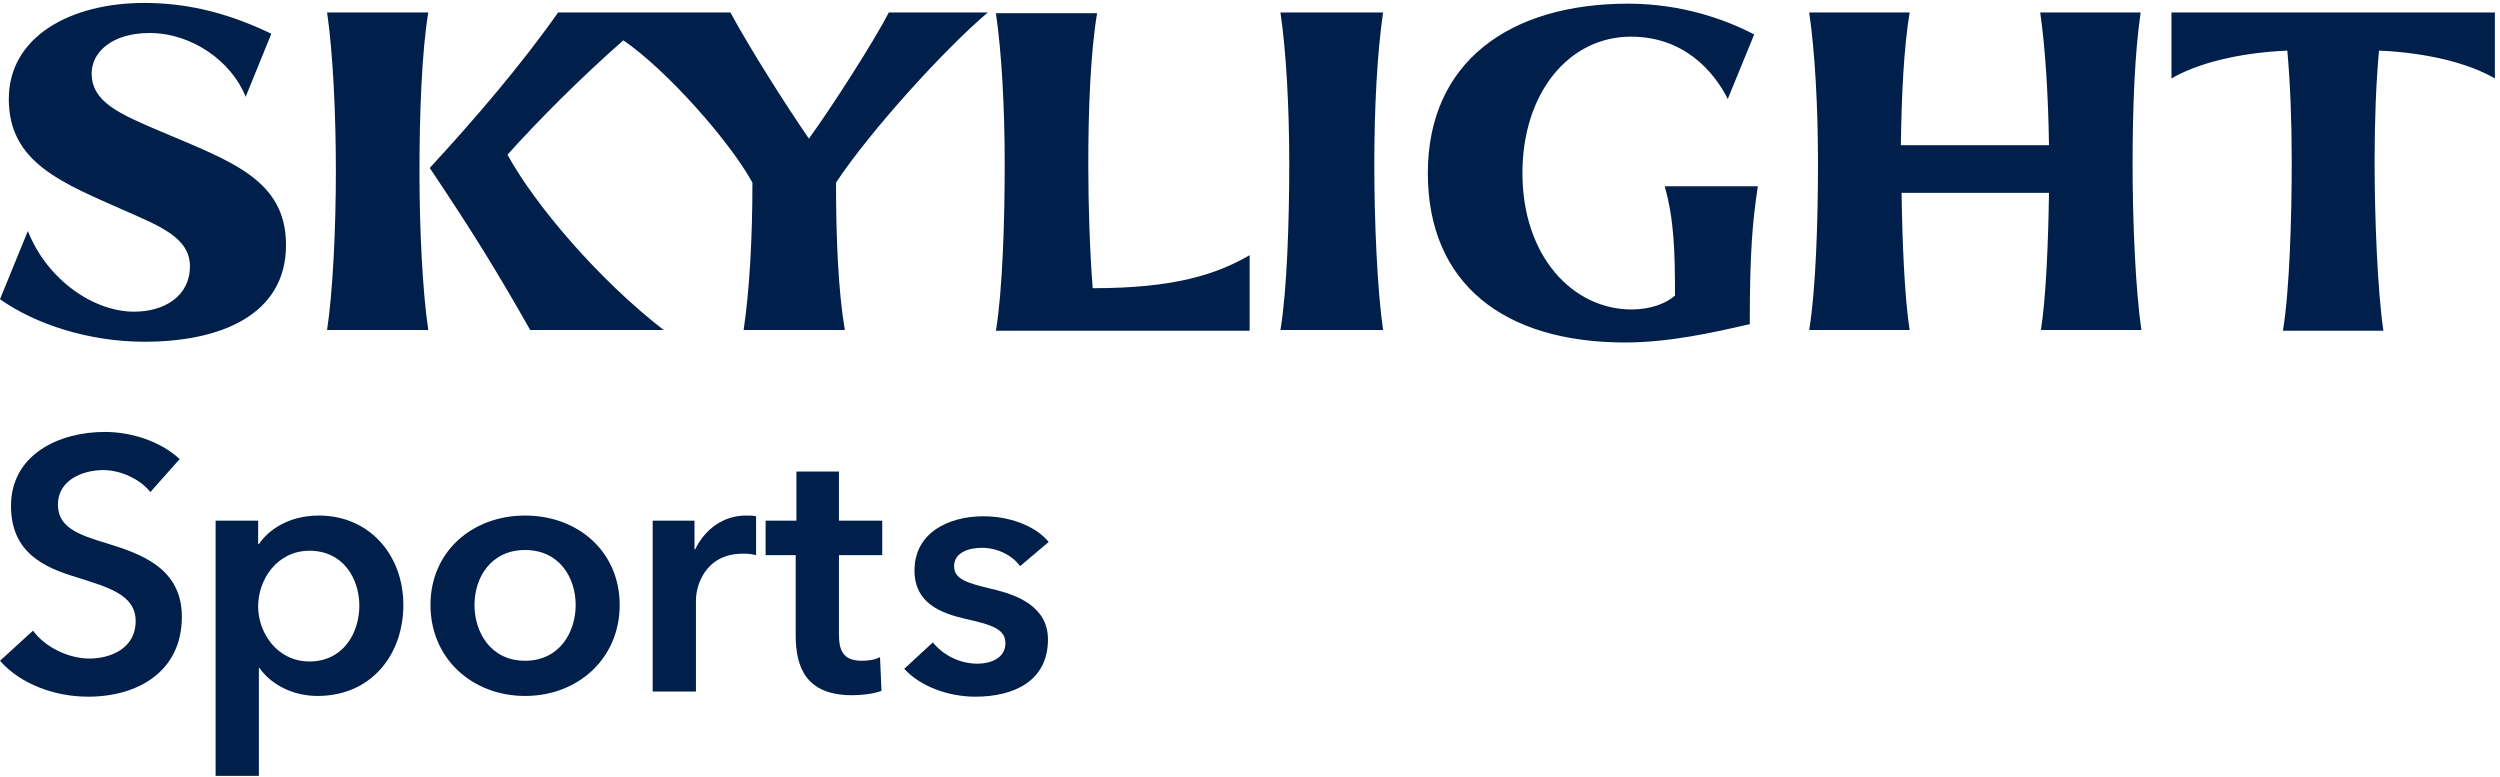
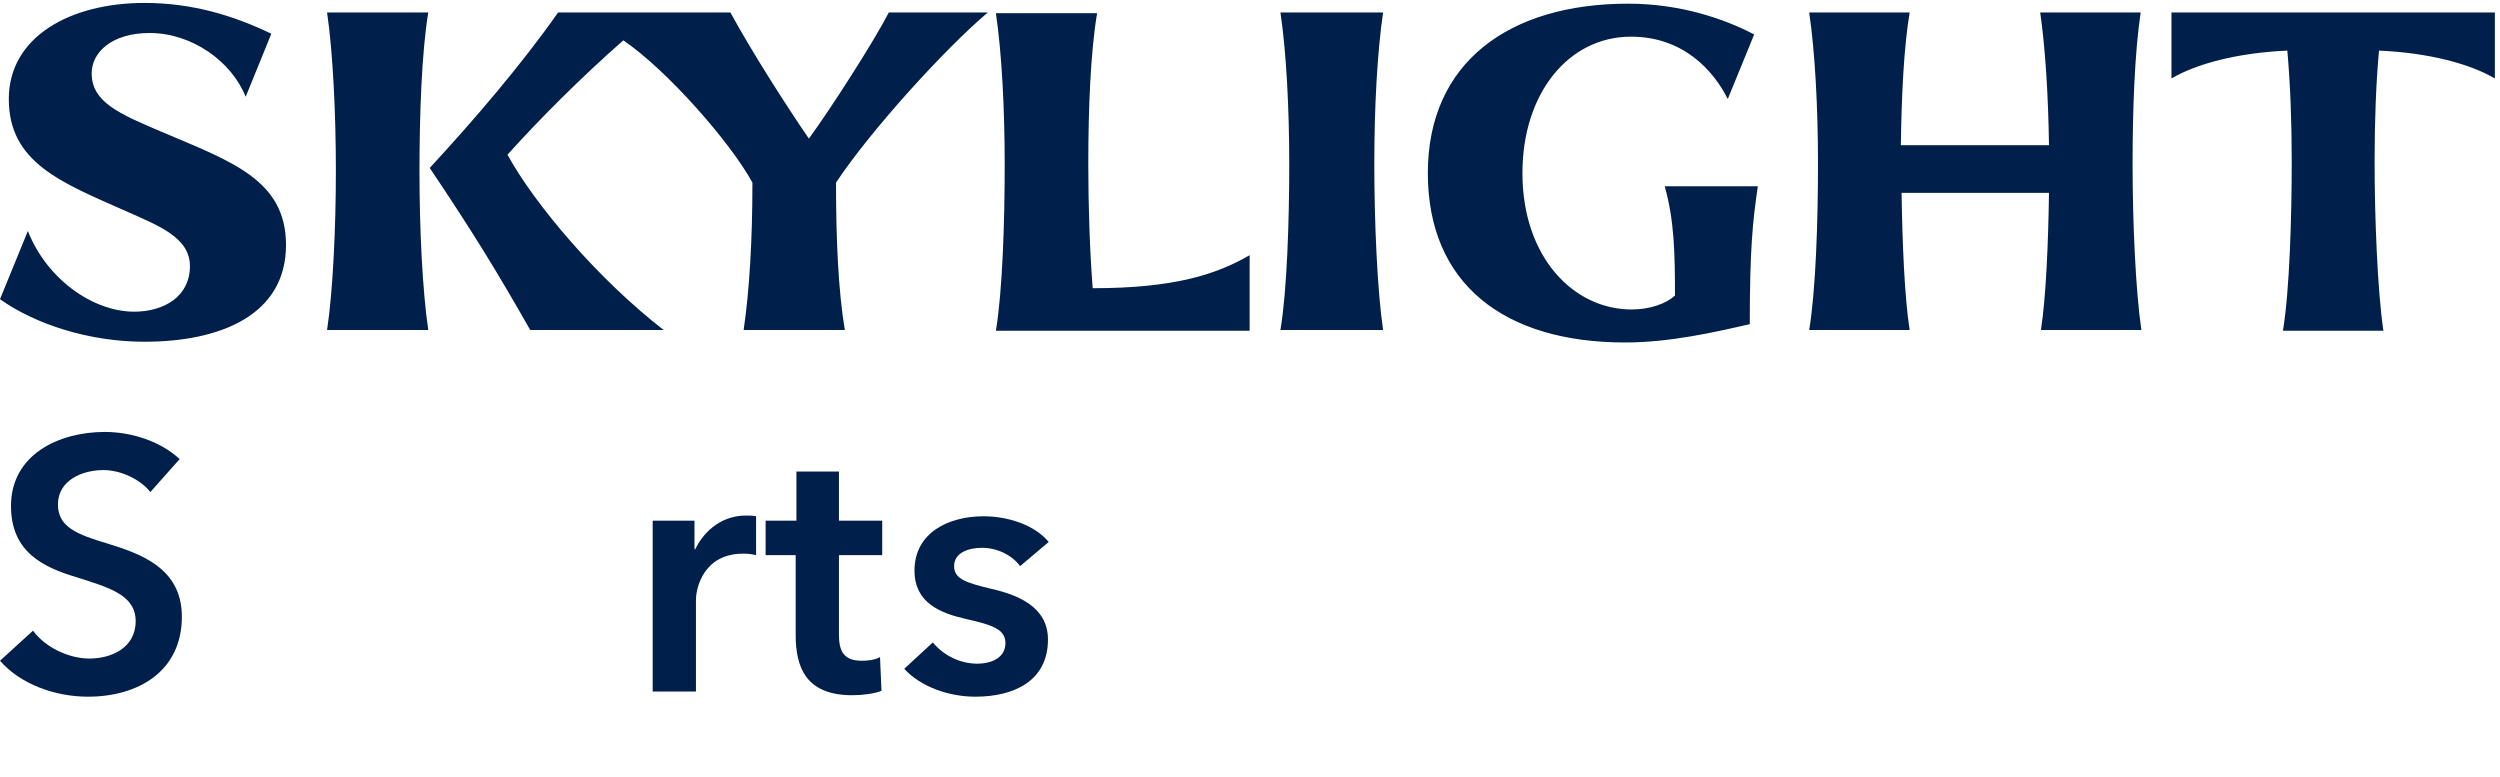
<svg xmlns="http://www.w3.org/2000/svg" version="1.1" id="レイヤー_1" x="0px" y="0px" viewBox="0 0 340.9 106" style="enable-background:new 0 0 340.9 106;" xml:space="preserve">
  <style type="text/css">
	.st0{fill:#00204B;}
	.st1{fill:none;}
</style>
  <g>
    <g>
      <g>
        <g>
          <path class="st0" d="M20.5,67.1c-1.3-1.7-4-3-6.4-3c-2.9,0-6.2,1.4-6.2,4.7c0,3.1,2.7,4.1,6.7,5.3c4.5,1.4,10.2,3.3,10.2,10      c0,7.4-5.9,10.9-12.8,10.9c-4.5,0-9.2-1.7-12-4.9l4.5-4.1c1.7,2.3,4.9,3.8,7.7,3.8c2.9,0,6.3-1.4,6.3-5.1c0-3.6-3.7-4.6-8.1-6      c-4.3-1.3-8.9-3.3-8.9-9.7c0-7,6.5-10.1,12.8-10.1c3.5,0,7.5,1.2,10.2,3.7L20.5,67.1z" />
-           <path class="st0" d="M35.2,71v3.2h0.1c1.2-1.8,3.9-3.9,8.2-3.9c6.8,0,11.5,5.3,11.5,12.2c0,6.8-4.4,12.4-11.7,12.4      c-3.3,0-6.3-1.5-7.9-3.8h-0.1v14.7h-5.9V71H35.2z M42.2,75.1c-4.4,0-7,3.9-7,7.6c0,3.6,2.6,7.5,7,7.5c4.6,0,6.8-3.9,6.8-7.6      S46.8,75.1,42.2,75.1z" />
-           <path class="st0" d="M71.6,70.3c7.2,0,12.9,4.9,12.9,12.2s-5.7,12.4-12.9,12.4c-7.2,0-12.9-5.1-12.9-12.4S64.4,70.3,71.6,70.3z       M71.6,90.1c4.7,0,6.9-3.9,6.9-7.6s-2.2-7.5-6.9-7.5s-6.9,3.8-6.9,7.5S66.9,90.1,71.6,90.1z" />
          <path class="st0" d="M89,71h5.7v3.9h0.1c1.3-2.7,3.8-4.6,6.9-4.6c0.4,0,1,0,1.4,0.1v5.3c-0.8-0.2-1.3-0.2-1.8-0.2      c-5.3,0-6.4,4.6-6.4,6.3v12.5H89V71z" />
          <path class="st0" d="M104.4,75.7V71h4.2v-6.7h5.8V71h5.9v4.7h-5.9v10.8c0,2.1,0.5,3.6,3.1,3.6c0.8,0,1.8-0.1,2.5-0.5l0.2,4.6      c-1,0.4-2.6,0.6-4,0.6c-6.3,0-7.7-3.8-7.7-8.2V75.7H104.4z" />
          <path class="st0" d="M139.1,77.2c-1-1.4-3-2.5-5.2-2.5c-1.9,0-3.8,0.7-3.8,2.5c0,1.8,1.8,2.3,5.1,3.1c3.5,0.8,7.7,2.4,7.7,6.9      c0,5.7-4.7,7.8-9.9,7.8c-3.7,0-7.5-1.4-9.7-3.8l3.9-3.6c1.3,1.6,3.5,2.9,6.1,2.9c1.7,0,3.8-0.7,3.8-2.8c0-1.9-1.8-2.5-5.4-3.3      c-3.5-0.8-7-2.2-7-6.6c0-5.2,4.7-7.4,9.4-7.4c3.4,0,7,1.2,8.9,3.5L139.1,77.2z" />
        </g>
      </g>
      <g>
        <path class="st0" d="M227,25.4c1.3,4.6,1.4,9.1,1.4,14.9c-1.2,1.1-3.4,1.9-5.9,1.9c-8,0-14.9-7.2-14.9-18.6     c0-10.9,6.3-18.6,14.8-18.6c7.2,0,11.3,4.7,13.2,8.5l3.6-8.8c-4-2.1-10-4.2-17.2-4.2c-16.2,0-27.3,8-27.3,23.1     s10.4,23.1,26.9,23.1c6.1,0,12.2-1.4,17-2.5c0-10.2,0.4-14.1,1.1-18.8H227z M291.9,1.7h-13.7c0.7,4.8,1.1,11.3,1.2,18.1h-20.2     c0.1-6.8,0.4-13.3,1.2-18.1h-13.7c0.8,5.4,1.2,13,1.2,20.7c0,7.7-0.3,17.2-1.2,22.6h13.7c-0.7-4.5-1-11.9-1.1-18.7h20.1     c-0.1,6.8-0.4,14.2-1.1,18.7h13.7c-0.8-5.4-1.2-14.9-1.2-22.6C290.8,14.7,291.1,7.1,291.9,1.7z M324.4,6.9     c6.8,0.3,12.4,1.8,15.8,3.8v-9h-44.1v9c3.4-2,9-3.5,15.8-3.8c0,0,0,0,0,0c0.4,4.5,0.6,9.6,0.6,15.1c0,7.7-0.3,17.7-1.2,23.1H325     c-0.8-5.4-1.2-15.4-1.2-23.1C323.8,16.5,324,11.3,324.4,6.9C324.4,6.9,324.4,6.9,324.4,6.9z M114,24.9c0,7.7,0.3,14.7,1.2,20.1     h-13.8c0.8-5.4,1.2-12.4,1.2-20.1C99.6,19.4,91,9.6,85,5.5c-5.7,5-11.6,10.9-15.8,15.6C73,28,81.6,38.1,90.5,45H72.3     c-4.6-8.1-7.8-13.3-13.7-22.1c6.1-6.6,12.6-14.2,17.5-21.2l23.5,0c2.7,5,7.6,12.7,10.7,17.2c3-4.1,8.9-13.3,10.9-17.2h13.5     C128.9,6.6,118.7,17.8,114,24.9z M58.4,1.7H44.6c0.8,5.4,1.2,13.9,1.2,21.6S45.4,39.7,44.6,45h13.8c-0.8-5.4-1.2-13.9-1.2-21.6     S57.5,7.1,58.4,1.7z M188.6,1.7h-14c0.8,5.4,1.2,13,1.2,20.7s-0.3,17.2-1.2,22.6h14c-0.8-5.4-1.2-14.9-1.2-22.6     S187.8,7.1,188.6,1.7z M149,39.3c-0.4-5.1-0.6-11.4-0.6-16.8c0-7.7,0.3-15.3,1.2-20.7h-13.8c0.8,5.4,1.2,13,1.2,20.7     c0,7.7-0.3,17.2-1.2,22.6l34.6,0V34.8C165.9,37.4,160.2,39.3,149,39.3z M22.1,18c-5.9-2.5-9.6-4.1-9.6-8c0-2.9,2.8-5.5,7.9-5.5     c5.8,0,11.2,3.9,13.1,8.7l3.5-8.6c-5.2-2.5-10.8-4.2-17.3-4.2C9.6,0.4,1.2,5,1.2,13.5c0,8.7,7.2,11.4,16,15.3     c4.5,2,8.7,3.6,8.7,7.5c0,4.1-3.5,6.2-7.6,6.2c-5.6,0-11.9-4.4-14.5-11L0,40.8c4.8,3.4,12.1,5.8,19.7,5.8C30,46.6,39,43,39,33.4     C39,24.5,31.5,22,22.1,18z" />
      </g>
    </g>
-     <rect x="-26" y="-20" class="st1" width="387.9" height="136" />
  </g>
</svg>